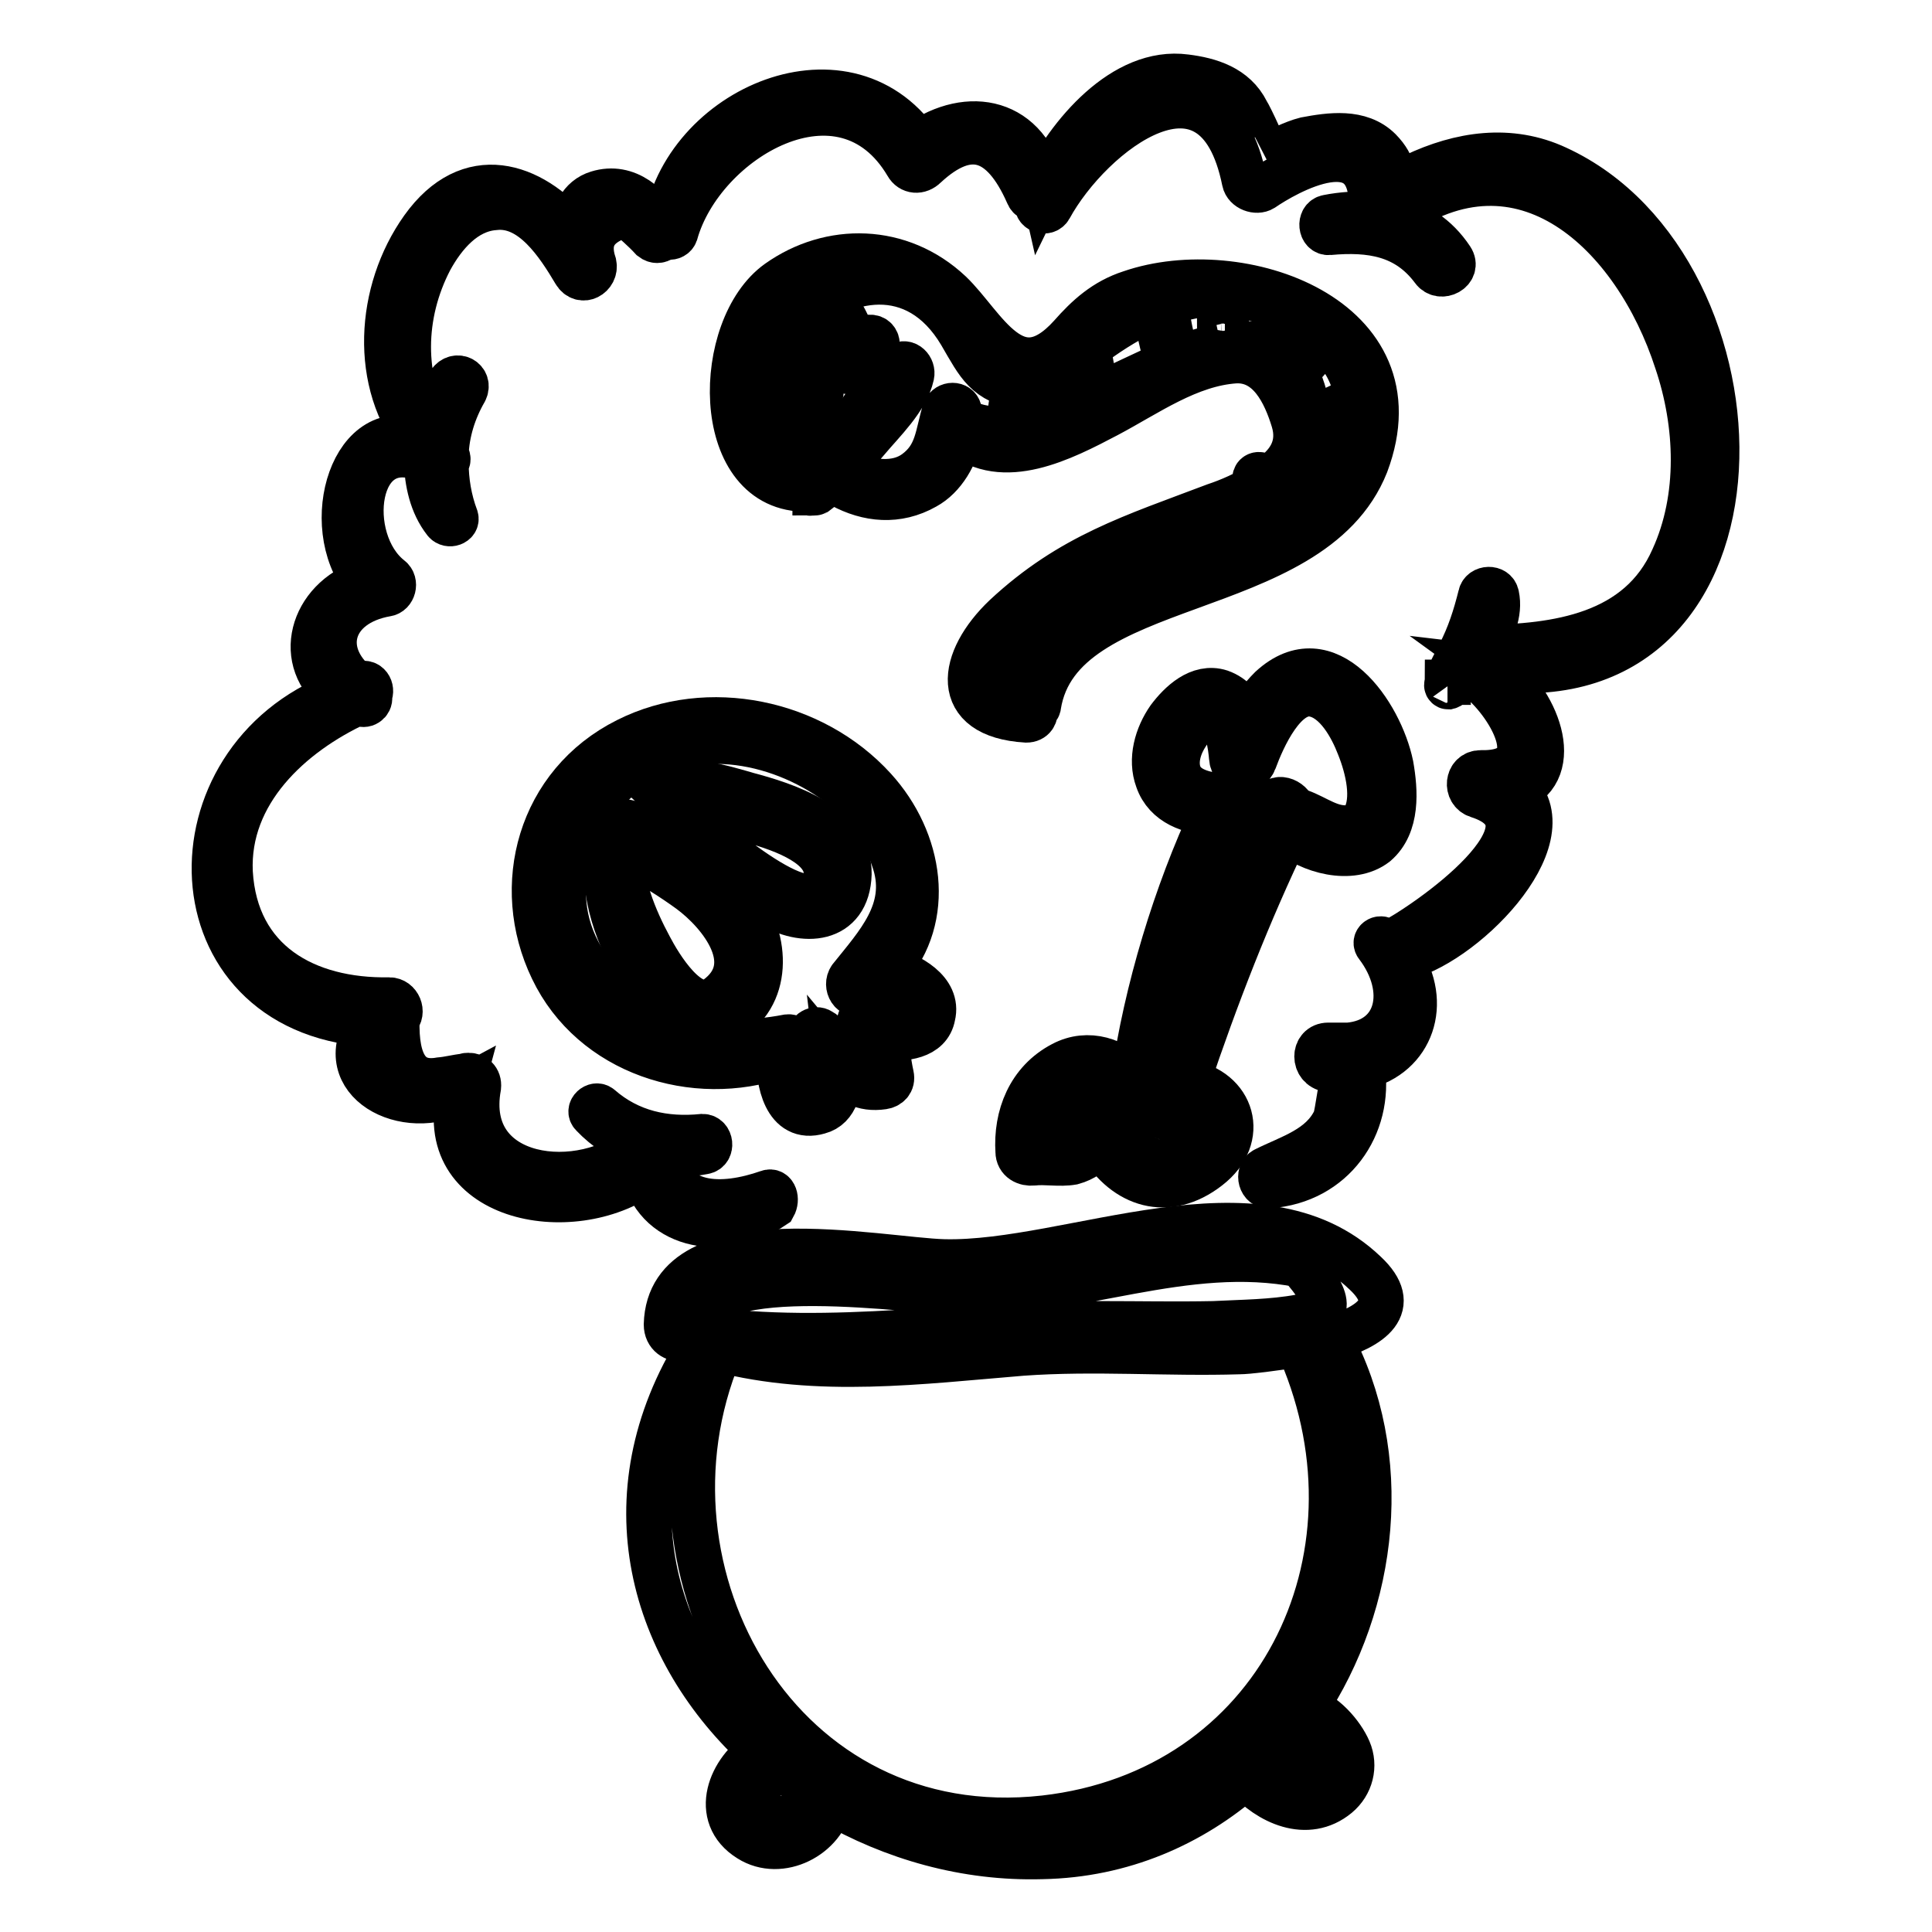
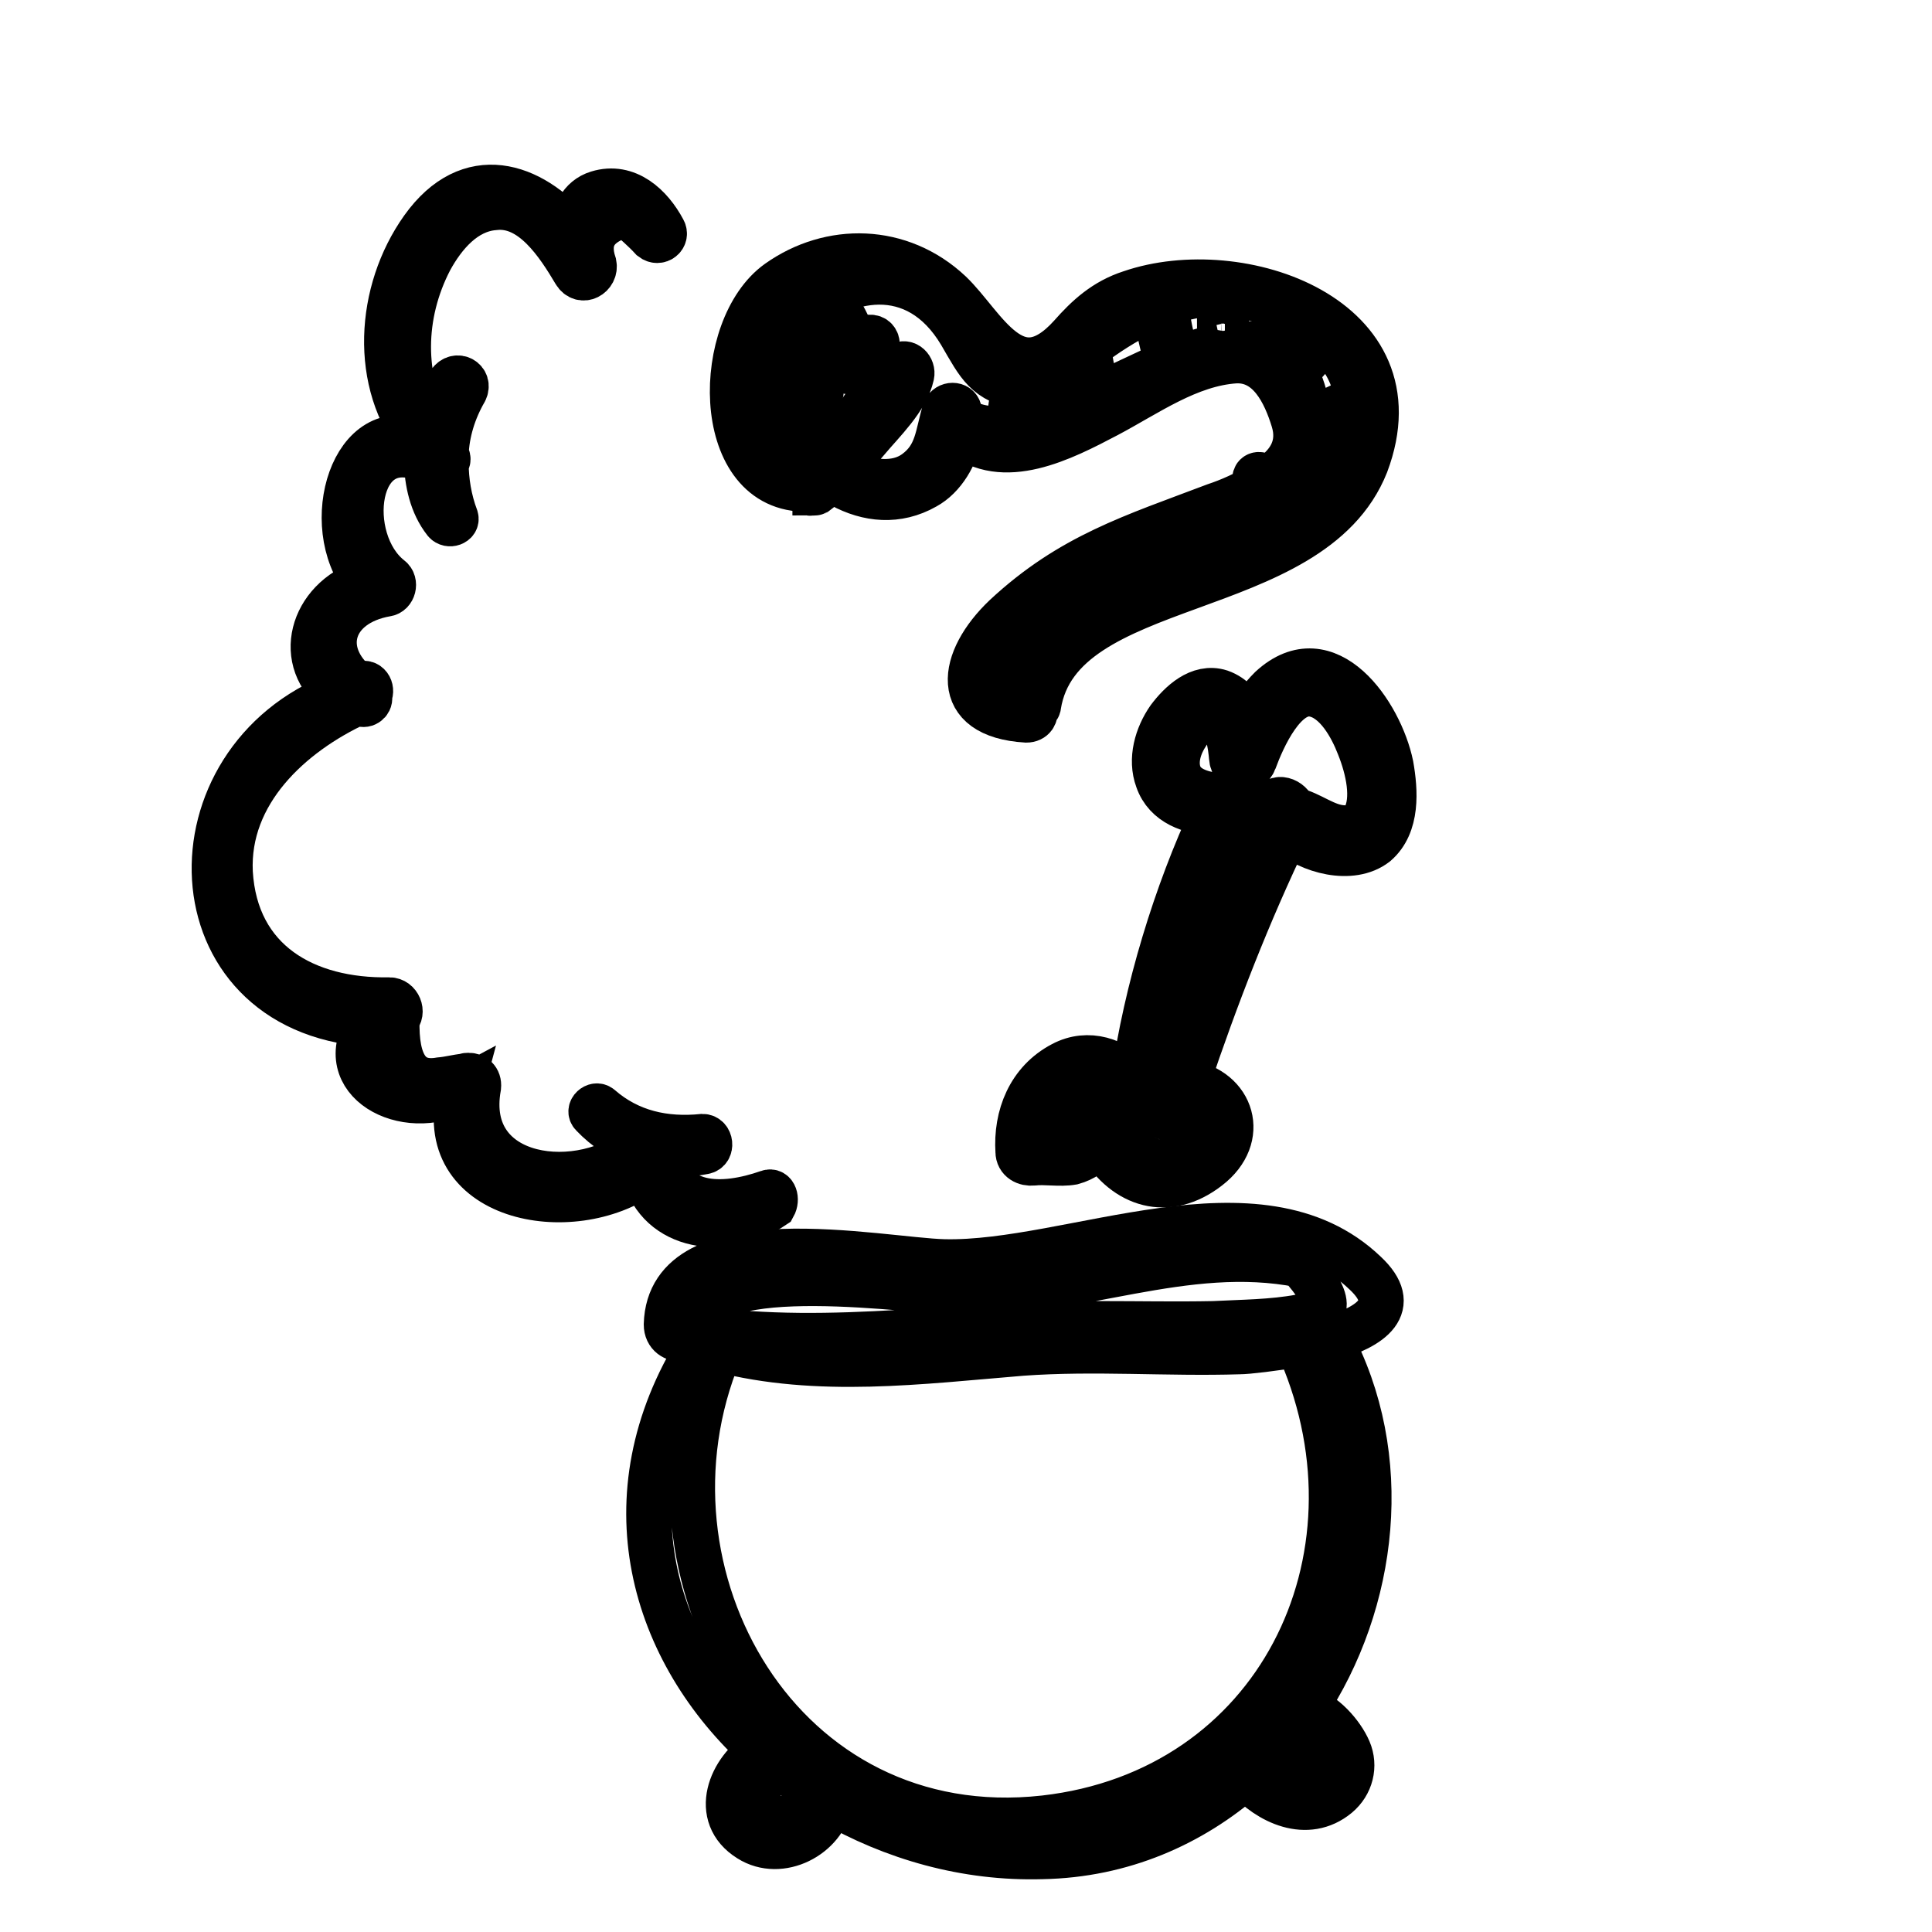
<svg xmlns="http://www.w3.org/2000/svg" version="1.1" x="0px" y="0px" viewBox="0 0 256 256" enable-background="new 0 0 256 256" xml:space="preserve">
  <g>
    <g>
      <g>
        <path stroke-width="6" fill-opacity="0" stroke="#000000" d="M180.9,168.7c-14.1-13.5-39-1.1-55.8-1.5c-8.4-0.2-36.4-6.2-36.8,8.3c0,1.4,1.1,2,2.1,1.9c0.9,0.2,1.8,0.6,2.5,0.9c0,0-0.1,0.1-0.2,0.1c-12.5,19.9-6.3,40.5,8.2,53.6c-4.1,2.5-6.6,8.6-1.6,11.7c4.1,2.6,9.9-0.4,10.7-5c8.3,4.8,18,7.6,28.1,7.3c10.6-0.2,19.8-4.3,27-10.6c3,3.4,8.1,5.8,12.1,2.5c1.8-1.5,2.4-3.9,1.5-6c-0.9-2.1-3.3-4.9-5.8-5.5c9.4-14.1,11.7-33.4,3.3-49C181.7,175.8,185.6,173.1,180.9,168.7z M92.4,176c0-0.1,0.1-0.4,0.1-0.5c0.4-8.8,29.3-4.3,35-4.2c15.1,0.4,29.5-6.7,44.8-3.7c4.1,4.6,4.3,6.9,0,6.9c-3.8,0.7-7.7,0.7-11.5,0.9c-4.9,0.1-9.8,0-14.9,0C128,175.1,110.5,178.6,92.4,176z M101.8,240.7c-3.3-1.6-0.5-5.2,1-7.1v-0.1c1.6,1.4,3.4,2.6,5.3,3.9C106.5,239.2,104.7,242.1,101.8,240.7z M175,232.6c0.6,1,0.7,1.9-0.1,2.8c-2.3,2.1-5.7,0.1-7.8-1.8c1.4-1.4,2.8-2.9,4-4.5C172.1,230.4,174,231,175,232.6z M138.4,240.9c-34.9,3.9-55.3-32.3-43.1-61.7c0.1-0.1,0-0.2,0-0.4c13.1,3.4,26.7,1.6,40.1,0.5c9.6-0.7,19.3,0.1,28.8-0.2c1.1,0,4.5-0.4,8.1-1c0,0.4,0,0.6,0.1,1C184.2,206.7,169.2,237.4,138.4,240.9z" />
-         <path stroke-width="6" fill-opacity="0" stroke="#000000" d="M117.6,128.4c6-6.8,4.5-17-1.8-23.9c-8.1-8.9-22-11.8-32.7-6.4c-11.6,5.8-15.2,19.3-9.9,30.3c5.3,11.1,18.8,15.4,30,11.5c-0.1,3.3,0.9,8.7,5.3,7.4c2.3-0.6,2.9-3.3,2.6-5.8c1.5,1.8,3.2,2.9,5.9,2.5c0.7-0.1,1.3-0.6,1.1-1.5c-0.4-1.8-0.5-3.4-0.9-5c2.6,0.2,5.9-0.1,6.4-2.9C124.4,131.3,120.5,129.2,117.6,128.4z M115.6,134.3c-1.3-0.2-2.1,0.9-1.6,2.1c0.9,1.8,1,3.5,1.5,5.4c-2,0.1-3.4-1.4-5-2.8c-0.4-1-1-2-1.8-2.4c-0.6-0.4-1.5,0.1-1.5,0.9c-0.1,1.8,2.6,5.5,0.6,7.1c-1.9,1.4-3.2-4-3.4-5.2c0.2-0.1,0.5-0.1,0.7-0.2c1-0.5,0.2-1.9-0.7-1.8c-9.9,1.9-19.6-0.1-26.1-8.6c-6.9-9.2-3.4-20.4,5.2-26.9c8.4-6.4,20.5-3.7,28.2,2.4c3.3,2.5,5.7,6.2,6.9,10.1c1.9,6.3-2.3,10.7-5.9,15.2c-0.7,1,0.2,2.6,1.4,1.9c0.4-0.2,0.7-0.5,1-0.7c0.1,0.1,0.4,0.2,0.6,0.4c1.8,0.5,3.9,1,5,2.6C121.5,135,116,134.4,115.6,134.3z" />
-         <path stroke-width="6" fill-opacity="0" stroke="#000000" d="M98.1,119.7c-2.3-2.9-5.3-5-8.3-7.1c-2.1-1.4-5.4-3.9-8.1-3.8c-0.9,0-1.8,1.1-1.1,2c0.1,0.1,0.2,0.2,0.4,0.4c-1.8,5.7,0.6,12.3,3.4,17.2c2,3.7,6.9,9.7,11.8,6.9C102.1,132.1,101.7,124.5,98.1,119.7z M94.9,132.3c-3.5,2.5-7.6-4.5-8.8-6.8c-2-3.7-4.1-8.7-3.8-13.1c0.6,0.4,1.4,0.7,2,1.1c2.5,1.4,4.9,2.9,7.1,4.5C95.6,121.1,101,127.9,94.9,132.3z" />
-         <path stroke-width="6" fill-opacity="0" stroke="#000000" d="M99,105.3c-1.4-0.4-12.2-3.8-11.2,0.1c0,0.1,0.1,0.2,0.2,0.5c-0.6-0.1-1.3,0.7-0.7,1.3c4.4,4.6,9.2,9.3,14.7,12.6c4.4,2.7,10.3,2.4,10.5-4C112.6,109.3,103.9,106.6,99,105.3z M109,117.7c-2.3,4.9-16.5-7.8-20-11.1C93.7,107.5,112.8,109.8,109,117.7z" />
        <path stroke-width="6" fill-opacity="0" stroke="#000000" d="M184.3,101.4c-1.4-6.8-8.4-17.1-15.9-10.2c-1.3,1.3-2.4,2.8-3.2,4.3c-0.6-1.8-1.8-3.2-3.5-3.8c-2.8-0.9-5.3,1.5-6.8,3.5c-1.6,2.3-2.5,5.4-1.5,8.1c1.1,3.2,4.4,4.3,7.4,4.4c-5,10.7-8.9,23.5-10.6,35.4c-2.3-2.6-6-3.9-9.4-2.1c-4.4,2.3-6.2,6.9-5.9,11.6c0,1.1,1,1.6,2,1.5c1.6-0.2,3.5,0.2,5.2-0.1c1.5-0.4,2.6-1.3,3.8-2.3c3.2,5.3,8.8,7.2,14.2,3c5.2-4,3.2-10.3-2.8-11.3c3.8-11.3,8.1-22.4,13.3-33.2c2.9,2.6,8.5,4.1,11.7,1.6C185.2,109.3,184.9,104.8,184.3,101.4z M180.8,108.4c-0.5,1-1.4,1.4-2.8,1.3c-2.4-0.1-4.3-1.9-6.6-2.4c-0.4-1.3-2.3-2-2.9-0.5c-6.3,12.8-11.3,26.3-14.5,40.3c-0.2,1.1,1.5,1.6,1.9,0.5c0.1-0.5,0.4-1,0.5-1.5c3.8,1.4,4.5,3.7,1.4,6.4c-4,3.7-8.4,0.2-10.2-3.9c-0.4-1-1.8-1.6-2.6-0.7c-1.3,1.5-2.5,3-4.6,2.9c-0.7,0-1.5,0-2.3,0c0.1-2.8,1.1-5.3,3.5-6.9c2.9-2,5.8-0.5,8.4,1.1c0,0.5-0.1,0.9-0.1,1.4c-0.1,0.7,1.3,1,1.4,0.1c3-14,9.6-26.7,12.7-40.5c0.2-1.1-1.4-2-2-0.9c0,0.1-0.1,0.2-0.1,0.4c-2.1-0.2-4.9-0.7-5.7-3c-0.6-1.8,0.1-3.8,1.1-5.3c0.7-1.1,2-2.5,3.4-2.5c1.9,0,2.4,4.4,2.5,5.7c0.1,1.8,2.4,2,3,0.4c1.1-3,4-9.6,7.9-8.8c3,0.6,5,4.3,6,6.9C181.3,101.9,182.2,105.9,180.8,108.4z" />
        <path stroke-width="6" fill-opacity="0" stroke="#000000" d="M149.8,38.8c-3.4,1.1-5.7,3.2-7.9,5.7c-7.4,8.2-11.5-1.4-16-5.7c-6.6-6.2-15.9-6.3-22.8-1.4c-8.4,6-8.7,27,3.3,27.4c0.4,0.5,1,0.7,1.6,0.4v0.1c0.1,0,0.1-0.1,0.2-0.1l0,0l0,0c2.5-1.9,4.6-4.5,6.7-6.9c2-2.4,5.2-5.4,5.9-8.6c0.2-0.9-0.7-1.9-1.6-1.3c-2.6,1.8-4.4,5.3-6.3,7.7s-4.1,4.5-5.9,7.1c-19.5-10.6,8.6-38.7,20.3-19c2.5,4.3,3.3,6.2,8.2,7.2c2.5,0.5,4.5-1.5,6.2-2.9c0.5-0.5,1.1-0.9,1.6-1.3c0.2,2,0.7,4,1.4,5.9c-3.3,1.5-6.4,2.8-9.3,3.4c0-0.1,0-0.2,0-0.4c-0.7-1.6-0.2-2.5,0.9-3.8c0.5-0.6-0.2-1.4-0.9-0.9c-1.6,1.6-1.9,3-0.9,5.2l0,0c-2.8,0.5-5.3,0.2-7.3-1.1c0-0.4-0.1-0.7-0.1-1.1c-0.2-0.9-1.5-0.9-1.9,0c-1,3.2-0.9,6-3.9,8.2c-2.6,1.9-6.2,1.3-8.9,0.1c-1.1-0.5-2,1-0.9,1.6c3.5,1.9,7.4,2.3,11.1,0.2c2.4-1.3,4.1-4.2,4.6-7.1c5.7,4.8,13.6,0.7,19.5-2.4c5.3-2.8,10.8-6.8,17-7.2c4.5-0.2,6.6,4.3,7.7,7.9c1,3.3-0.5,5.7-2.9,7.4c-0.5-0.1-1.1-0.1-1.6-0.2c-0.6-0.1-0.9,0.7-0.2,0.9c0.2,0,0.5,0.1,0.6,0.2c-2.1,1.4-4.5,2.4-6.3,3c-10.8,4.1-19.1,6.6-27.8,14.7c-6,5.7-7.2,13.1,2.8,13.7c0.9,0,1.3-0.7,1.1-1.4c0.2-0.1,0.5-0.2,0.5-0.5c2.8-17.6,36.1-13.6,43.4-32C188.3,42.1,164.3,33.8,149.8,38.8z M175.3,44.7c2.9,2.5,4.3,5.4,4.5,8.3c-0.1,0-0.2-0.1-0.5,0c-2,0.9-3.8,1.9-5.9,2.5c0-0.1,0-0.4,0-0.5c-0.4-2.4-1-4.3-1.8-5.7c1.4-1.3,2.8-2.6,3.3-4.4c0.1-0.2,0-0.4-0.1-0.5C175,44.6,175.1,44.7,175.3,44.7z M170.8,48.1c-2-2.5-5-2.9-8.5-2.3c0,0,0.1,0,0.1-0.1c0.1-1.5,0.1-2.9,0.1-4.4c0-0.6-0.9-0.6-0.9,0c0,1.5,0,2.9,0.1,4.4c0,0.1,0.1,0.1,0.1,0.1c-1.8,0.4-3.8,1-5.8,1.8c-0.6-2.1-1.1-4.1-1.4-6.4c-0.1-0.7-1.1-0.7-1.1,0c-0.1,2.4,0.5,4.6,1.3,6.9c-3,1.3-6.2,2.9-9.3,4.3c-0.6-2.1-1-4.3-1.3-6.4c9.4-7.1,19.8-10.7,30.3-1.9c-0.2-0.1-0.5-0.1-0.6,0.1C172.8,45.6,171.8,46.8,170.8,48.1z M135.7,93c-6.9-1.8-4-6.3,0.1-10.1c0.7,1,1.9,1.8,3.3,2C136.8,87,135.3,89.5,135.7,93z M146.9,80.3c-2.3,1-4.6,2.1-6.7,3.7c0,0,0,0-0.1,0c-1.5-0.2-2.6-0.6-3.7-1.6c2.4-2.1,4.9-3.9,6.2-4.8c0.2-0.2,0.5-0.4,0.9-0.5c1.5,0.9,2.9,2,4.5,2.9C147.6,80.1,147.2,80.2,146.9,80.3z M148.7,79.7c-1.5-1-2.9-2.1-4.5-3.2c2.9-1.8,5.8-2.9,8.9-4c1.8,1.1,3.4,2.4,5.2,3.7c0.1,0.1,0.2,0.1,0.2,0.1C155.2,77.3,152,78.3,148.7,79.7z M166.1,73.3c-2.4,1.1-4.9,2.1-7.4,3c0.2-0.1,0.5-0.5,0.4-0.7c-1.1-1.4-2.5-2.5-4.1-3.5c0.5-0.1,0.9-0.2,1.4-0.5c1.8-0.5,3.5-1.1,5.4-1.9c1.3,0.6,2.5,1.3,3.8,1.9c0.4,0.2,0.7-0.4,0.4-0.6c-1.1-0.5-2.3-1.1-3.4-1.6c2.8-1.1,5.5-2.6,7.6-4.5c1.8,0.5,3.7,0.9,5.4,0.7C172.7,69,169.3,71.6,166.1,73.3z M176.2,64.6c-1.8-0.2-3.5-0.5-5.2-0.7c1.6-1.9,2.7-4.3,2.5-7.2c2.3-0.2,4.6-0.9,6.4-2.4C180,57.8,178.5,61.3,176.2,64.6z" />
        <path stroke-width="6" fill-opacity="0" stroke="#000000" d="M108.2,51.2c-0.4,0-0.9,0-1.3,0c0-0.1-0.1-0.2-0.1-0.2c0-0.1-0.1-0.2-0.1-0.4c-0.1-0.4-0.1-0.4,0-0.1c0.1-0.1,0.1-0.2,0-0.5c-0.1-0.2-0.2-0.5-0.2-0.6c-0.5-1.1-2-0.6-2.4,0.2c-0.2,0.6-0.1,1.3,0,1.9c-0.7,0.1-1.6,0.4-2.4,0.7c-0.6,0.2-0.1,1.3,0.5,1c0.7-0.2,1.5-0.5,2.3-0.5c0.5,1.1,1,2.3,1.5,3.2c0.7,1.6,3.3,0.2,2.5-1.4c-0.2-0.6-0.6-1.3-0.9-1.9c0.2,0,0.5,0,0.6,0C109,52.5,109,51.2,108.2,51.2z" />
        <path stroke-width="6" fill-opacity="0" stroke="#000000" d="M115.2,44.7c-0.7,0-1.4,0.1-2.1,0.2c-0.4-1.1-1-2.3-1.5-3.2c-0.6-1.1-2.1-0.1-1.6,1c0.4,0.9,0.6,1.9,0.9,2.8c-0.5,0.1-0.9,0.2-1.4,0.4c-0.9,0.4-0.2,2,0.6,1.6c0.4-0.1,0.7-0.2,1.1-0.2c0.1,0.5,0.2,1,0.5,1.4c0.2,0.7,1.3,0.7,1.5,0c0.2-0.6,0.2-1.1,0.2-1.8c0.5,0,1.1-0.1,1.6,0C116.6,46.7,116.6,44.6,115.2,44.7z" />
        <path stroke-width="6" fill-opacity="0" stroke="#000000" d="M101.8,158c-6,2.1-13,2.3-14.4-5.4c1.9,0.4,3.9,0.4,5.9,0c1.1-0.2,0.9-2-0.2-2c-5,0.5-9.7-0.5-13.6-3.9c-0.6-0.5-1.6,0.4-1,1c1.8,1.9,4,3.3,6.3,4.1c-7.6,6.7-23.7,4.9-21.4-7.8c0.1-1-0.6-1.5-1.3-1.5l0,0l0,0c-0.1,0-0.4,0-0.5,0.1c-1.1,0.1-2.1,0.4-3.3,0.5c-4,0.7-5.9-2-5.7-8.1c0.9-0.9,0.2-2.5-1-2.5c-11.1,0.2-20.4-5-21.1-16.9C30,105,38.5,97.2,47.4,93.1c0.1,0.1,0.2,0.1,0.5,0.2c0.7,0.2,1.3-0.5,1-1.1c0.5-0.7,0-1.9-1-1.6c-0.2,0-0.4,0.1-0.5,0.2C42,86.4,43.8,80,51.2,78.7c0.9-0.1,1.3-1.5,0.5-2.1c-6.4-5-4.9-19.8,4.8-15.6c0.1,2.9,0.7,5.8,2.5,8.1c0.5,0.6,1.6,0.2,1.4-0.5c-0.9-2.4-1.3-4.9-1.3-7.3c0.2-0.1,0.4-0.5,0.1-0.9c0-0.1-0.1-0.1-0.1-0.2c0.1-2.9,1-5.8,2.5-8.4c0.7-1.4-1.1-2.4-2-1.1c-1.3,1.9-2.1,4-2.6,6.4c-3.9-6.9-3.8-15.4,0-22.7c1.8-3.3,4.6-6.6,8.5-6.9c5-0.6,8.5,4.9,10.7,8.6c0.9,1.5,2.8,0.4,2.5-1.1c-1.1-3.3,0.2-5.5,4.3-6.6c1.1,1,2.3,2,3.4,3.2c0.9,0.7,2-0.2,1.5-1.1c-1.7-3.2-4.8-6.1-8.7-4.9c-2.3,0.7-3.2,2.9-3.4,5.2c-5.4-6.4-13.6-9.2-19.8-0.5c-5.9,8.3-6.7,20.5-0.2,28.4c-8.9-4.1-13.5,10.8-7.4,18.4c-7.2,2.4-9.4,10.6-3.5,14.9c-23,8.8-22.2,41.8,3.9,43.7c-4.9,7.4,4.8,12.8,12.2,8.8c-3.9,14.4,14.7,18,24.4,11c1.9,7.3,10.7,8.6,17.1,4.3C103,158.9,102.6,157.7,101.8,158z" />
-         <path stroke-width="6" fill-opacity="0" stroke="#000000" d="M206.3,22.3c-6.2-2.9-12.8-1.9-18.9,1c-5.9,2.8-0.4,0.9-4.6-3.4c-2.6-2.6-6.6-2-9.8-1.4c-1.6,0.4-3.8,1.5-5.3,2.3c0.4-0.2-2.1-5.4-2.5-6c-1.6-3.2-4.9-4.2-8.1-4.6c-8.2-1.1-15.5,7.6-18.9,14.6c-2-8.9-9.8-10.5-16.5-5.8c-9.9-14.2-32-4.1-33.6,11.8c-0.1,0.7,1.1,0.9,1.4,0.1c3.5-12.5,22.2-23.5,30.7-9.1c0.5,0.9,1.6,1,2.4,0.2c5.7-5.3,10.2-4,13.6,3.7c0.2,0.6,0.9,0.9,1.4,0.7c0,0.1-0.1,0.2-0.1,0.4c-0.4,1,1.1,1.6,1.6,0.7c5.4-9.9,21.9-22.8,25.8-3.5c0.2,1,1.6,1.5,2.4,1c2.9-2,15-9.1,14.4,3c0,0.1,0.1,0.2,0.1,0.4c-1.9-0.1-3.9,0-5.9,0.4c-1.1,0.2-0.9,2.1,0.2,2c5.5-0.5,10.3,0.2,13.8,4.9c1,1.4,3.4,0.1,2.4-1.4c-2-3-4.6-4.6-7.7-5.4c17.1-12.3,32.1,2,37.6,19c2.8,8.3,3.2,18-0.5,26.1c-4.5,10.2-15.4,11.7-25.3,11.8c1.3-2.1,2.4-4.6,1.9-6.9c-0.2-1.1-1.9-1-2.1,0c-0.7,2.8-1.5,5.3-2.8,7.8c-0.5,1-1,1.9-1.4,2.8c-0.1,0.2-0.1,0.5,0,0.7c-0.1-0.1-0.1,0-0.1,0.2c-0.1,0-0.1,0-0.1,0c0,0.1-0.1,0.2-0.1,0.4c0,0.1,0.1,0.2,0.2,0.2c0.4-0.1,0.4-0.5,0.7-0.5c1-0.2,1.9-2,2.4-2.8c0,0,0-0.1,0.1-0.1c0.1,0.2,0.2,0.5,0.5,0.6c-0.4,0.4-0.5,1.1,0.1,1.6c3.9,2.8,10.3,12.8,0.5,12.6c-1.8,0-2,2.5-0.4,3c12.3,3.9-6.9,17.2-11.7,19.6c-0.1,0.1-0.1,0.1-0.2,0.2c-0.1-0.2-0.4-0.4-0.5-0.6c-0.5-0.5-1.4,0.1-0.9,0.7c4.4,5.8,2.9,12.6-3.8,13.2c0,0,0,0-0.1,0c-0.9,0-1.8,0-2.6,0c-2,0-2,2.9,0,3.2c0.7,0.1,1.5,0.1,2.3,0c-0.4,0.2-1.1,6.2-1.4,6.7c-1.8,3.8-5.9,4.9-9.3,6.6c-1,0.5-0.5,2.3,0.6,2.1c8.4-0.6,13.5-7.9,12.3-15.7c6.6-1.6,8.9-8.5,5-14.4c7.9-1.4,22.3-15.7,15.4-22.4c6.3-2.6,2.8-11.8-3-16C236.5,93.2,235.2,35.6,206.3,22.3z" />
      </g>
      <g />
      <g />
      <g />
      <g />
      <g />
      <g />
      <g />
      <g />
      <g />
      <g />
      <g />
      <g />
      <g />
      <g />
      <g />
    </g>
  </g>
</svg>